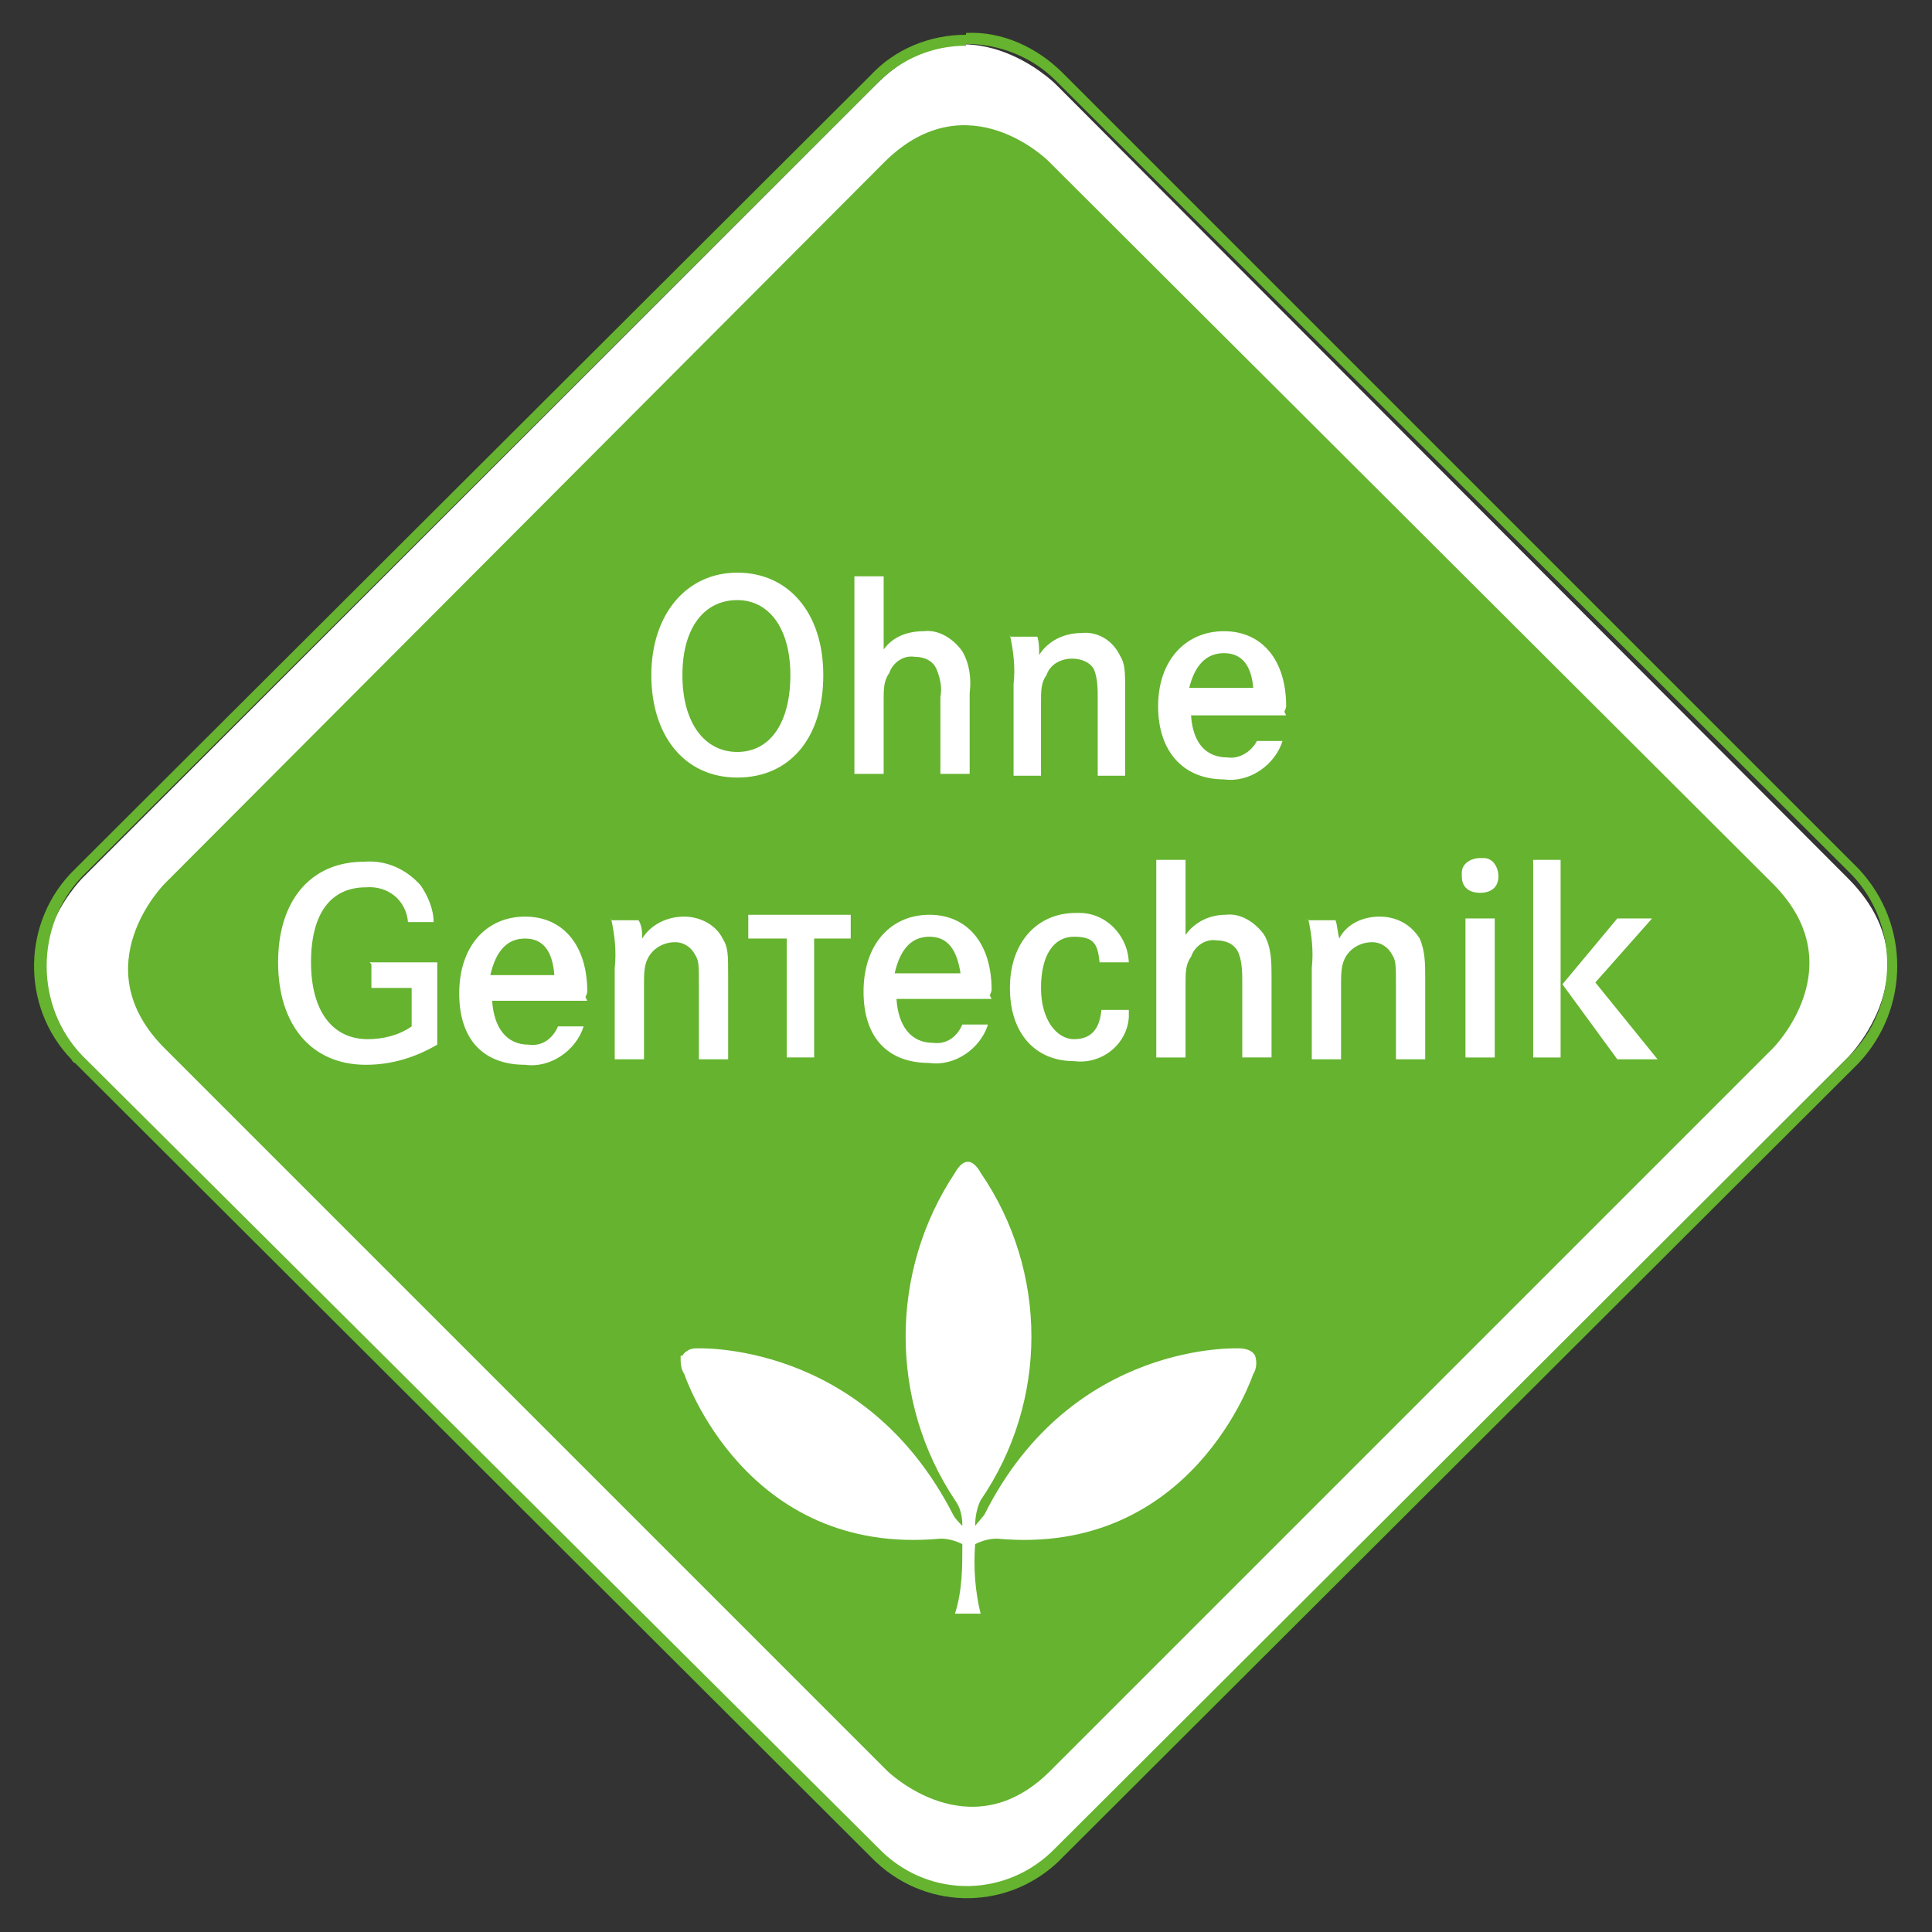
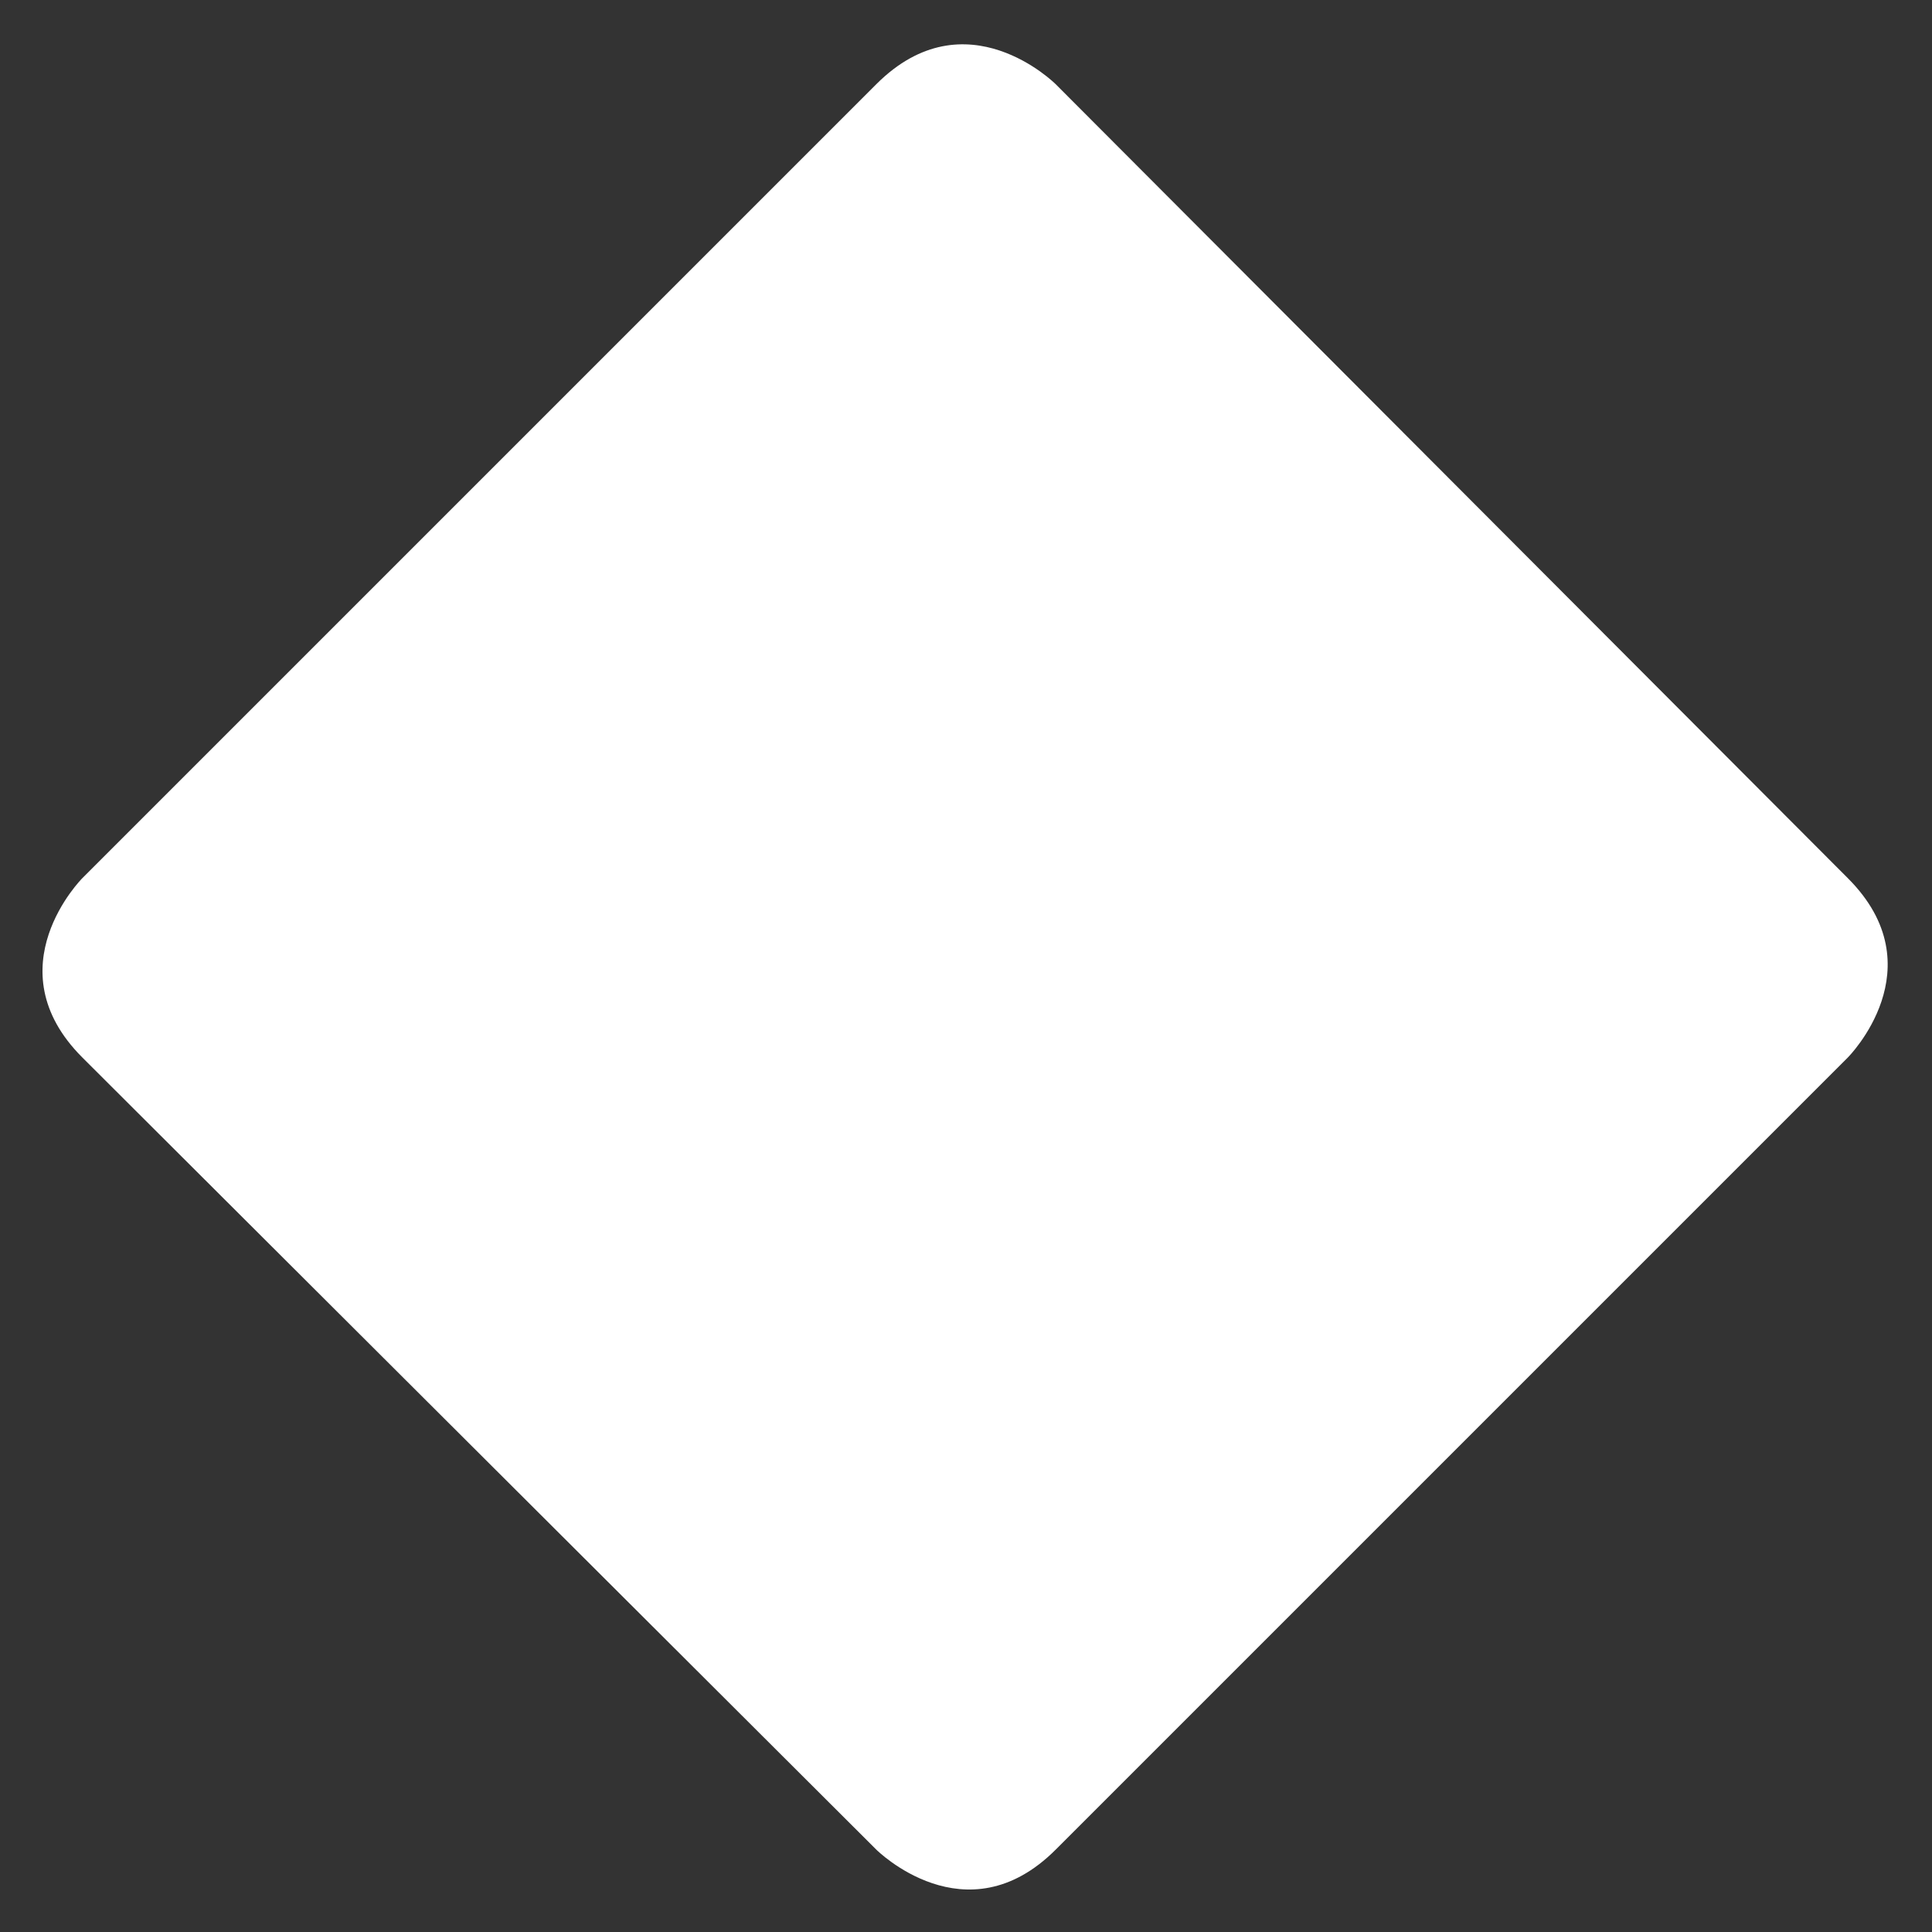
<svg xmlns="http://www.w3.org/2000/svg" id="a" viewBox="0 0 105.6 105.6">
  <rect x="0" y="0" width="105.6" height="105.6" fill="#333333" stroke="none" />
  <path d="M4.5,48s-4.9,4.9,0,9.8l43.4,43.3s4.9,4.9,9.8,0l43.3-43.3s4.9-4.9,0-9.8L57.7,4.6s-4.9-4.9-9.8,0L4.5,48" style="fill:#fff;" />
-   <path d="M9,48.3s-4.5,4.5,0,9l39.5,39.5s4.5,4.4,8.9,0l39.5-39.5s4.5-4.5,0-9L57.3,8.8s-4.4-4.4-8.9,0L9,48.3" style="fill:#65b32e;" />
-   <path d="M40.3,31.3c-2.8,0-4.7,2.3-4.7,5.6s1.8,5.6,4.7,5.6,4.7-2.2,4.7-5.6-1.9-5.6-4.7-5.6m0,1.5c1.7,0,2.9,1.5,2.9,4.1s-1.1,4.2-2.9,4.2-3-1.6-3-4.2,1.2-4.1,3-4.1Zm6.4-1.3v10.8h1.6v-4.1c0-.5,0-1,.3-1.4,.2-.6,.8-1,1.4-.9,.5,0,1,.2,1.2,.7,.2,.5,.3,1,.2,1.5v4.2h1.6v-4.4c.1-.8,0-1.6-.4-2.3-.5-.7-1.3-1.2-2.1-1.1-.9,0-1.7,.3-2.2,1v-4h-1.6Zm8.5,3.2c.2,.9,.3,1.8,.2,2.7v5h1.5v-4.1c0-.5,0-1,.3-1.4,.2-.6,.8-.9,1.4-.9,.5,0,1,.2,1.2,.6,.2,.5,.2,1.1,.2,1.6v4.2h1.5v-4.4c0-1.4,0-1.7-.3-2.2-.4-.8-1.2-1.3-2.1-1.2-.9,0-1.8,.4-2.3,1.2,0-.3,0-.7-.1-1h-1.5Zm15,4.2c0,0,.1-.2,.1-.3,0-2.5-1.3-4.1-3.4-4.1s-3.6,1.6-3.6,4.1,1.4,4,3.6,4c1.4,.2,2.8-.8,3.2-2.1h-1.4c-.3,.6-1,1-1.6,.9-1.2,0-1.9-.8-2-2.3h5.2Zm-5.2-1.3c.3-1.2,.9-1.9,1.9-1.9s1.5,.7,1.6,1.9h-3.6Z" style="fill:#fff;" />
-   <path d="M20.3,52.7v1.3h2.2v2.1c-.7,.5-1.6,.7-2.4,.7-1.9,0-3.1-1.5-3.1-4.2s1.1-4.1,3-4.1c1.2-.1,2.2,.7,2.3,1.9h1.4c0-.7-.3-1.4-.7-2-.8-.9-1.9-1.4-3.1-1.3-2.9,0-4.7,2.1-4.7,5.5s1.8,5.6,4.8,5.6c1.4,0,2.7-.4,3.9-1.1v-4.5h-3.7m11.8,1.9c0,0,.1-.2,.1-.3,0-2.5-1.3-4.1-3.4-4.1s-3.6,1.6-3.6,4.2,1.4,3.9,3.6,3.9c1.4,.2,2.8-.8,3.2-2.1h-1.4c-.3,.7-.9,1.1-1.6,1-1.2,0-1.9-.9-2-2.4h5.2Zm-5.2-1.2c.3-1.3,.9-2,1.9-2s1.5,.7,1.6,2h-3.6Zm6.6-3.1c.2,.9,.3,1.8,.2,2.7v5h1.6v-4.1c0-.5,0-1,.2-1.4,.3-.6,.9-.9,1.5-.9,.5,0,.9,.3,1.1,.7,.2,.3,.2,.6,.2,1.6v4.1h1.6v-4.4c0-1.4,0-1.7-.3-2.2-.4-.8-1.3-1.2-2.1-1.2-.9,0-1.8,.4-2.3,1.2,0-.3,0-.7-.2-1h-1.5Zm7.5-.2v1.3h2.1v6.5h1.5v-6.5h2v-1.3h-5.7Zm13.2,4.4c0,0,.1-.2,.1-.3,0-2.5-1.3-4.1-3.4-4.1s-3.6,1.6-3.6,4.2,1.4,3.9,3.6,3.9c1.4,.2,2.8-.8,3.2-2.1h-1.4c-.3,.7-.9,1.1-1.6,1-1.2,0-1.9-.9-2-2.4h5.2Zm-5.2-1.2c.3-1.3,.9-2,1.9-2s1.5,.7,1.7,2h-3.7Zm12.8-.5c0-1.5-1.2-2.8-2.7-2.8,0,0-.1,0-.2,0-2.1,0-3.6,1.6-3.6,4.1s1.4,4,3.5,4c1.5,.2,2.9-.9,3-2.4,0-.1,0-.3,0-.4h-1.5c-.1,1.1-.6,1.6-1.5,1.6s-1.8-1-1.8-2.8,.7-2.8,1.8-2.8,1.3,.4,1.4,1.4h1.6Zm1.5-5.7v10.8h1.6v-4.1c0-.5,0-1,.3-1.4,.2-.6,.8-1,1.4-.9,.5,0,1,.2,1.2,.7,.2,.5,.2,1.1,.2,1.6v4.1h1.6v-4.4c0-.8,0-1.6-.4-2.3-.5-.7-1.3-1.2-2.1-1.1-.9,0-1.7,.4-2.2,1.1v-4.1h-1.6Zm8.3,3.2c.2,.9,.3,1.8,.2,2.7v5h1.6v-4.1c0-.5,0-1,.2-1.4,.3-.6,.9-.9,1.5-.9,.5,0,.9,.3,1.1,.7,.2,.3,.2,.6,.2,1.6v4.1h1.6v-4.4c0-.8,0-1.5-.3-2.2-.5-.8-1.3-1.2-2.2-1.2-.9,0-1.8,.4-2.2,1.2-.1-.4-.1-.7-.2-1h-1.5Zm8.6,7.6h1.6v-7.6h-1.6v7.6Zm.8-10.9c-.5,0-1,.3-1,.8,0,0,0,.1,0,.2,0,.6,.4,.9,1,.9s1-.3,1-.9c0-.5-.3-1-.8-1,0,0-.1,0-.2,0Zm7.5,3.3l-3,3.6,3,4.1h2.2l-3.4-4.2,3.1-3.5h-1.9Zm-4.6,7.6h1.5v-10.8h-1.5v10.8Z" style="fill:#fff;" />
-   <path d="M68.6,74.1h0c-.2-.4-.8-.4-.8-.4,0,0-9.2-.5-14,9.1l-.5,.6c0-.5,.1-1,.3-1.4,3.7-5.4,3.7-12.5,0-17.9,0,0-.3-.6-.7-.6h0c-.4,0-.7,.6-.7,.6-3.6,5.4-3.6,12.5,0,17.9,.3,.4,.4,.9,.4,1.4-.2-.2-.4-.4-.5-.6-4.9-9.6-14.1-9.1-14.1-9.1-.3,0-.6,.2-.7,.4h-.1c0,.4,0,.7,.2,1,0,0,3.3,10,14,9,.4,0,.8,.1,1.2,.3,0,1.3,0,2.5-.4,3.8h1.4c-.3-1.2-.4-2.5-.3-3.8,.4-.2,.8-.3,1.2-.3,10.7,1,14-9,14-9,.2-.3,.2-.7,.1-1" style="fill:#fff;" />
-   <path d="M52.8,2.4c1.8,0,3.6,.7,4.9,2l43.5,43.4c2.6,2.7,2.6,7.1,0,9.8l-43.5,43.4c-2.6,2.7-6.8,2.8-9.5,.2,0,0-.1-.1-.2-.2L4.5,57.7c-2.6-2.7-2.6-7.1,0-9.8L48,4.5c1.3-1.3,3-2,4.8-2m0-.6c-2,0-3.9,.8-5.2,2.2L4.1,47.5c-2.9,2.8-3,7.5-.2,10.4,0,0,.1,.2,.2,.2l43.5,43.4c2.8,2.9,7.3,3,10.2,.3,0,0,.2-.2,.3-.3l43.5-43.4c2.8-3,2.8-7.6,0-10.6L58.1,4c-1.4-1.4-3.3-2.3-5.3-2.2Z" style="fill:#65b32e;" />
</svg>